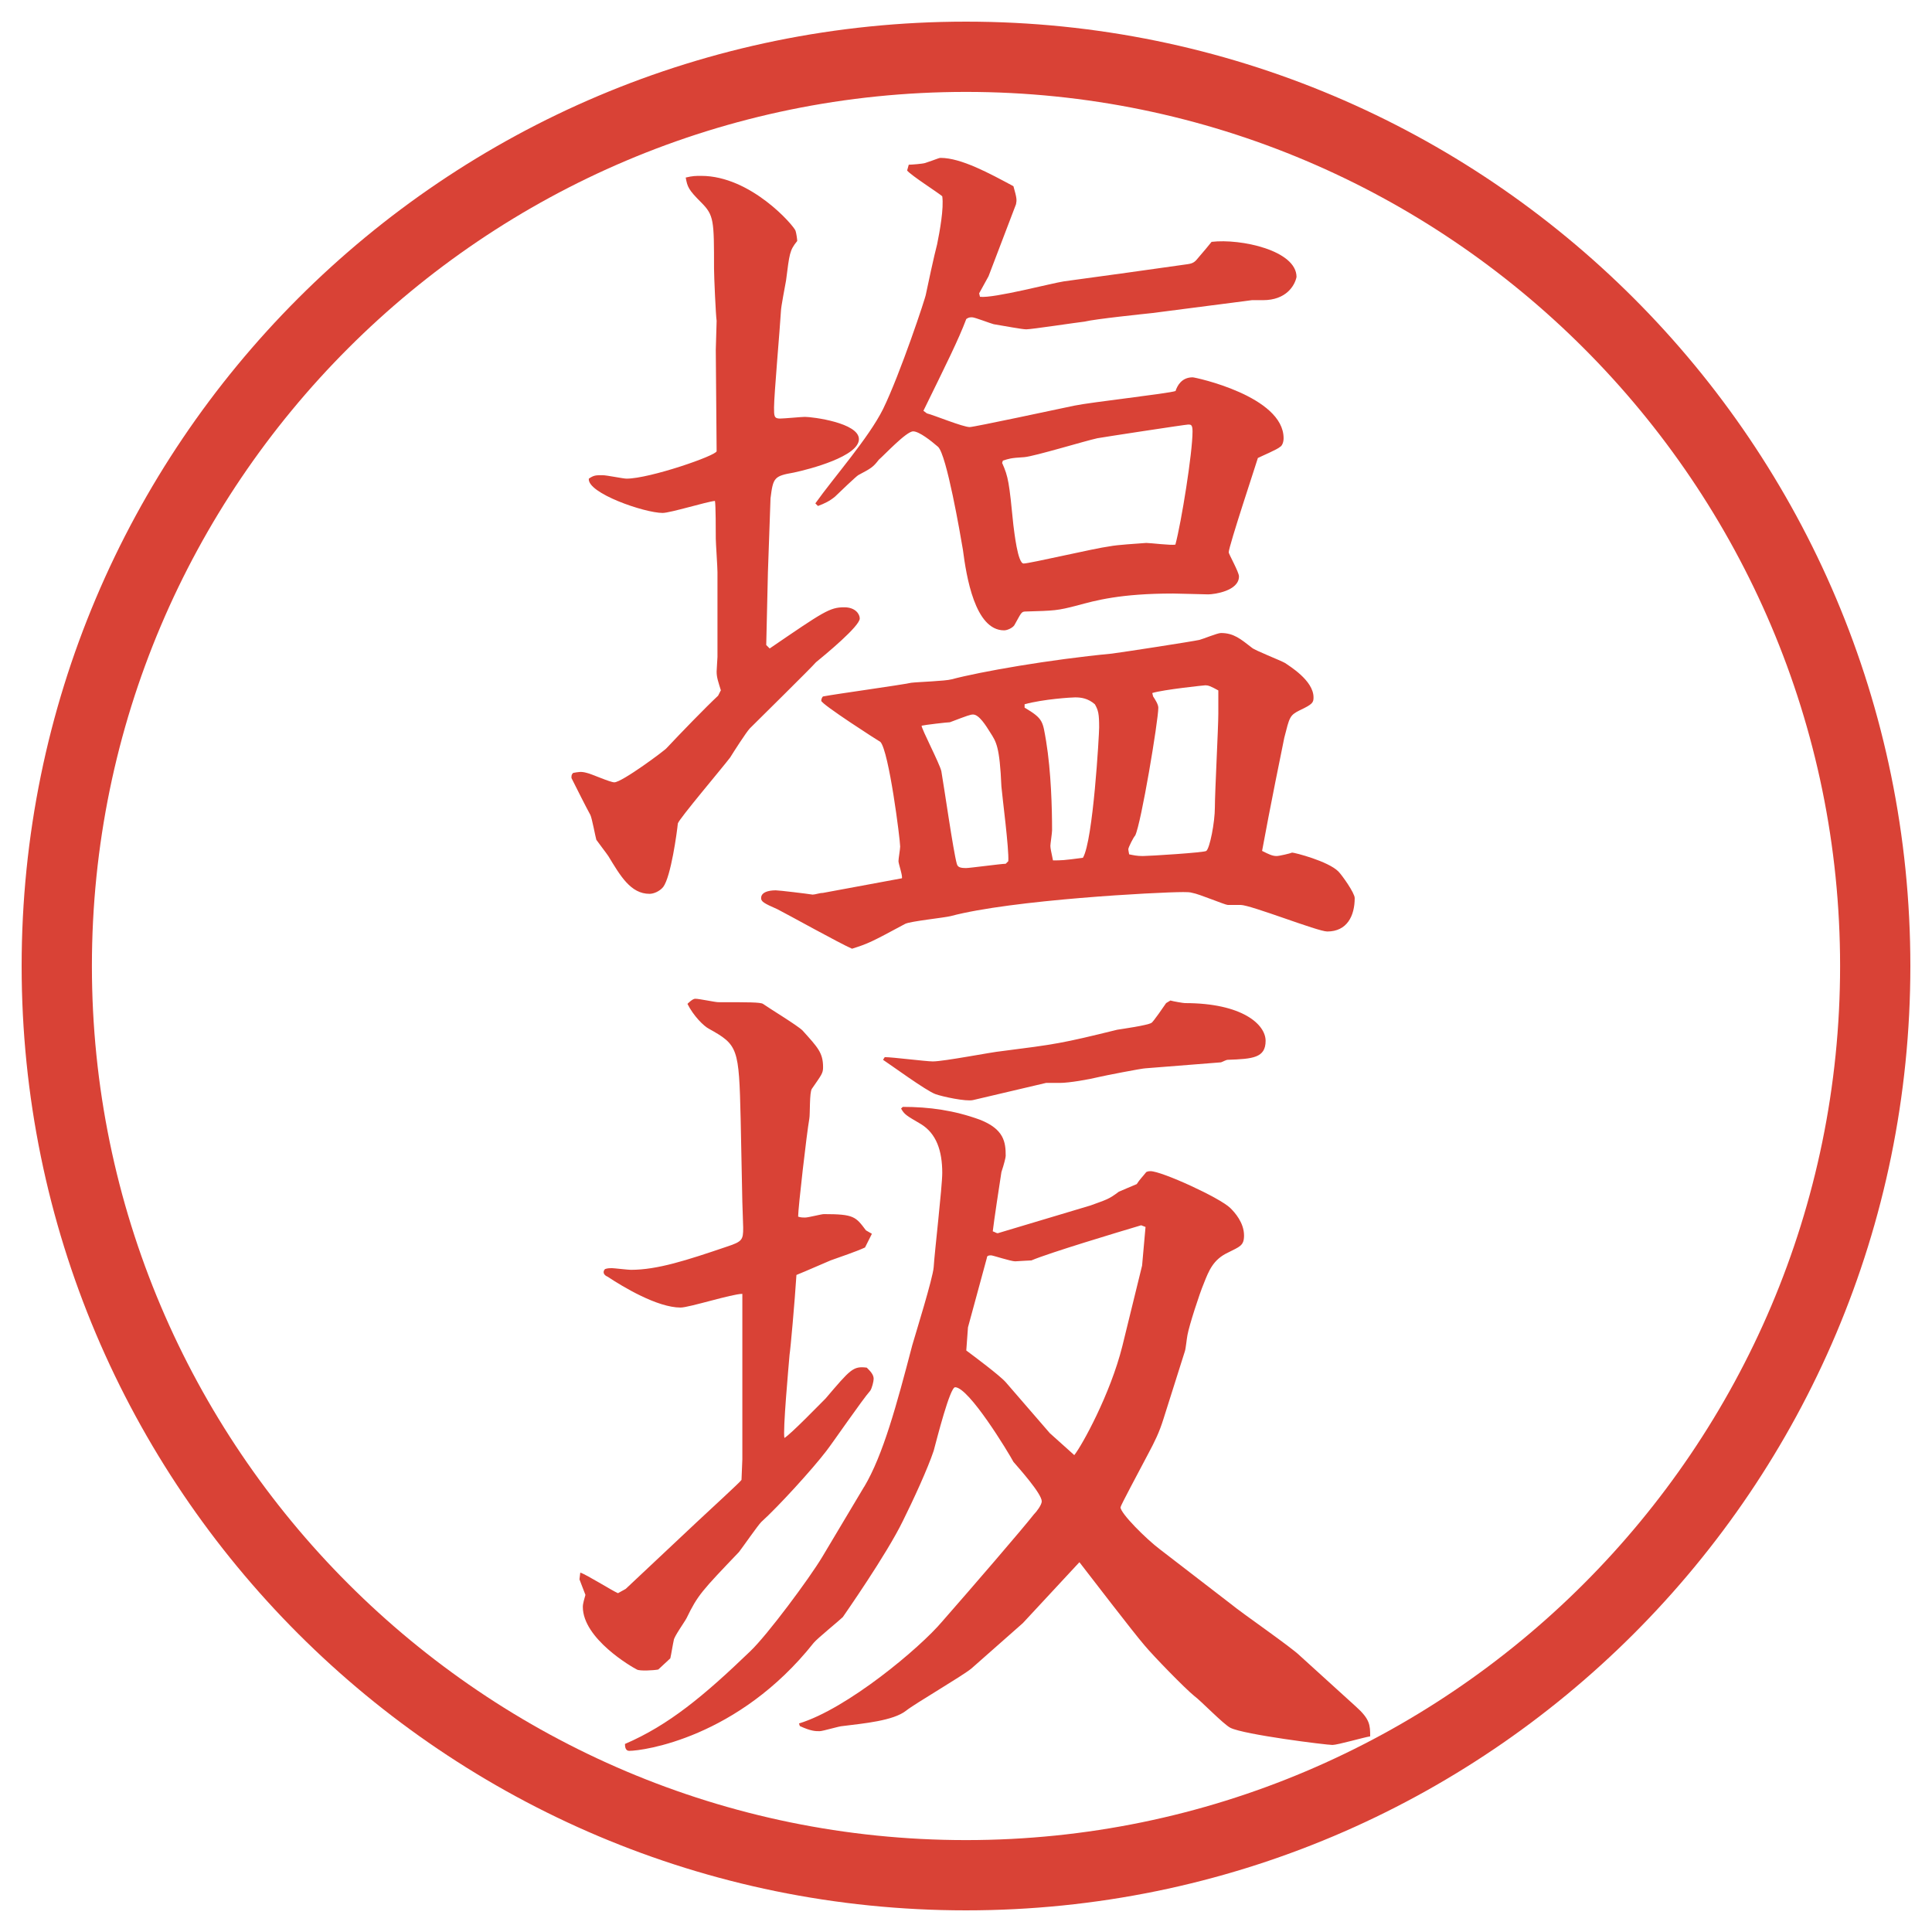
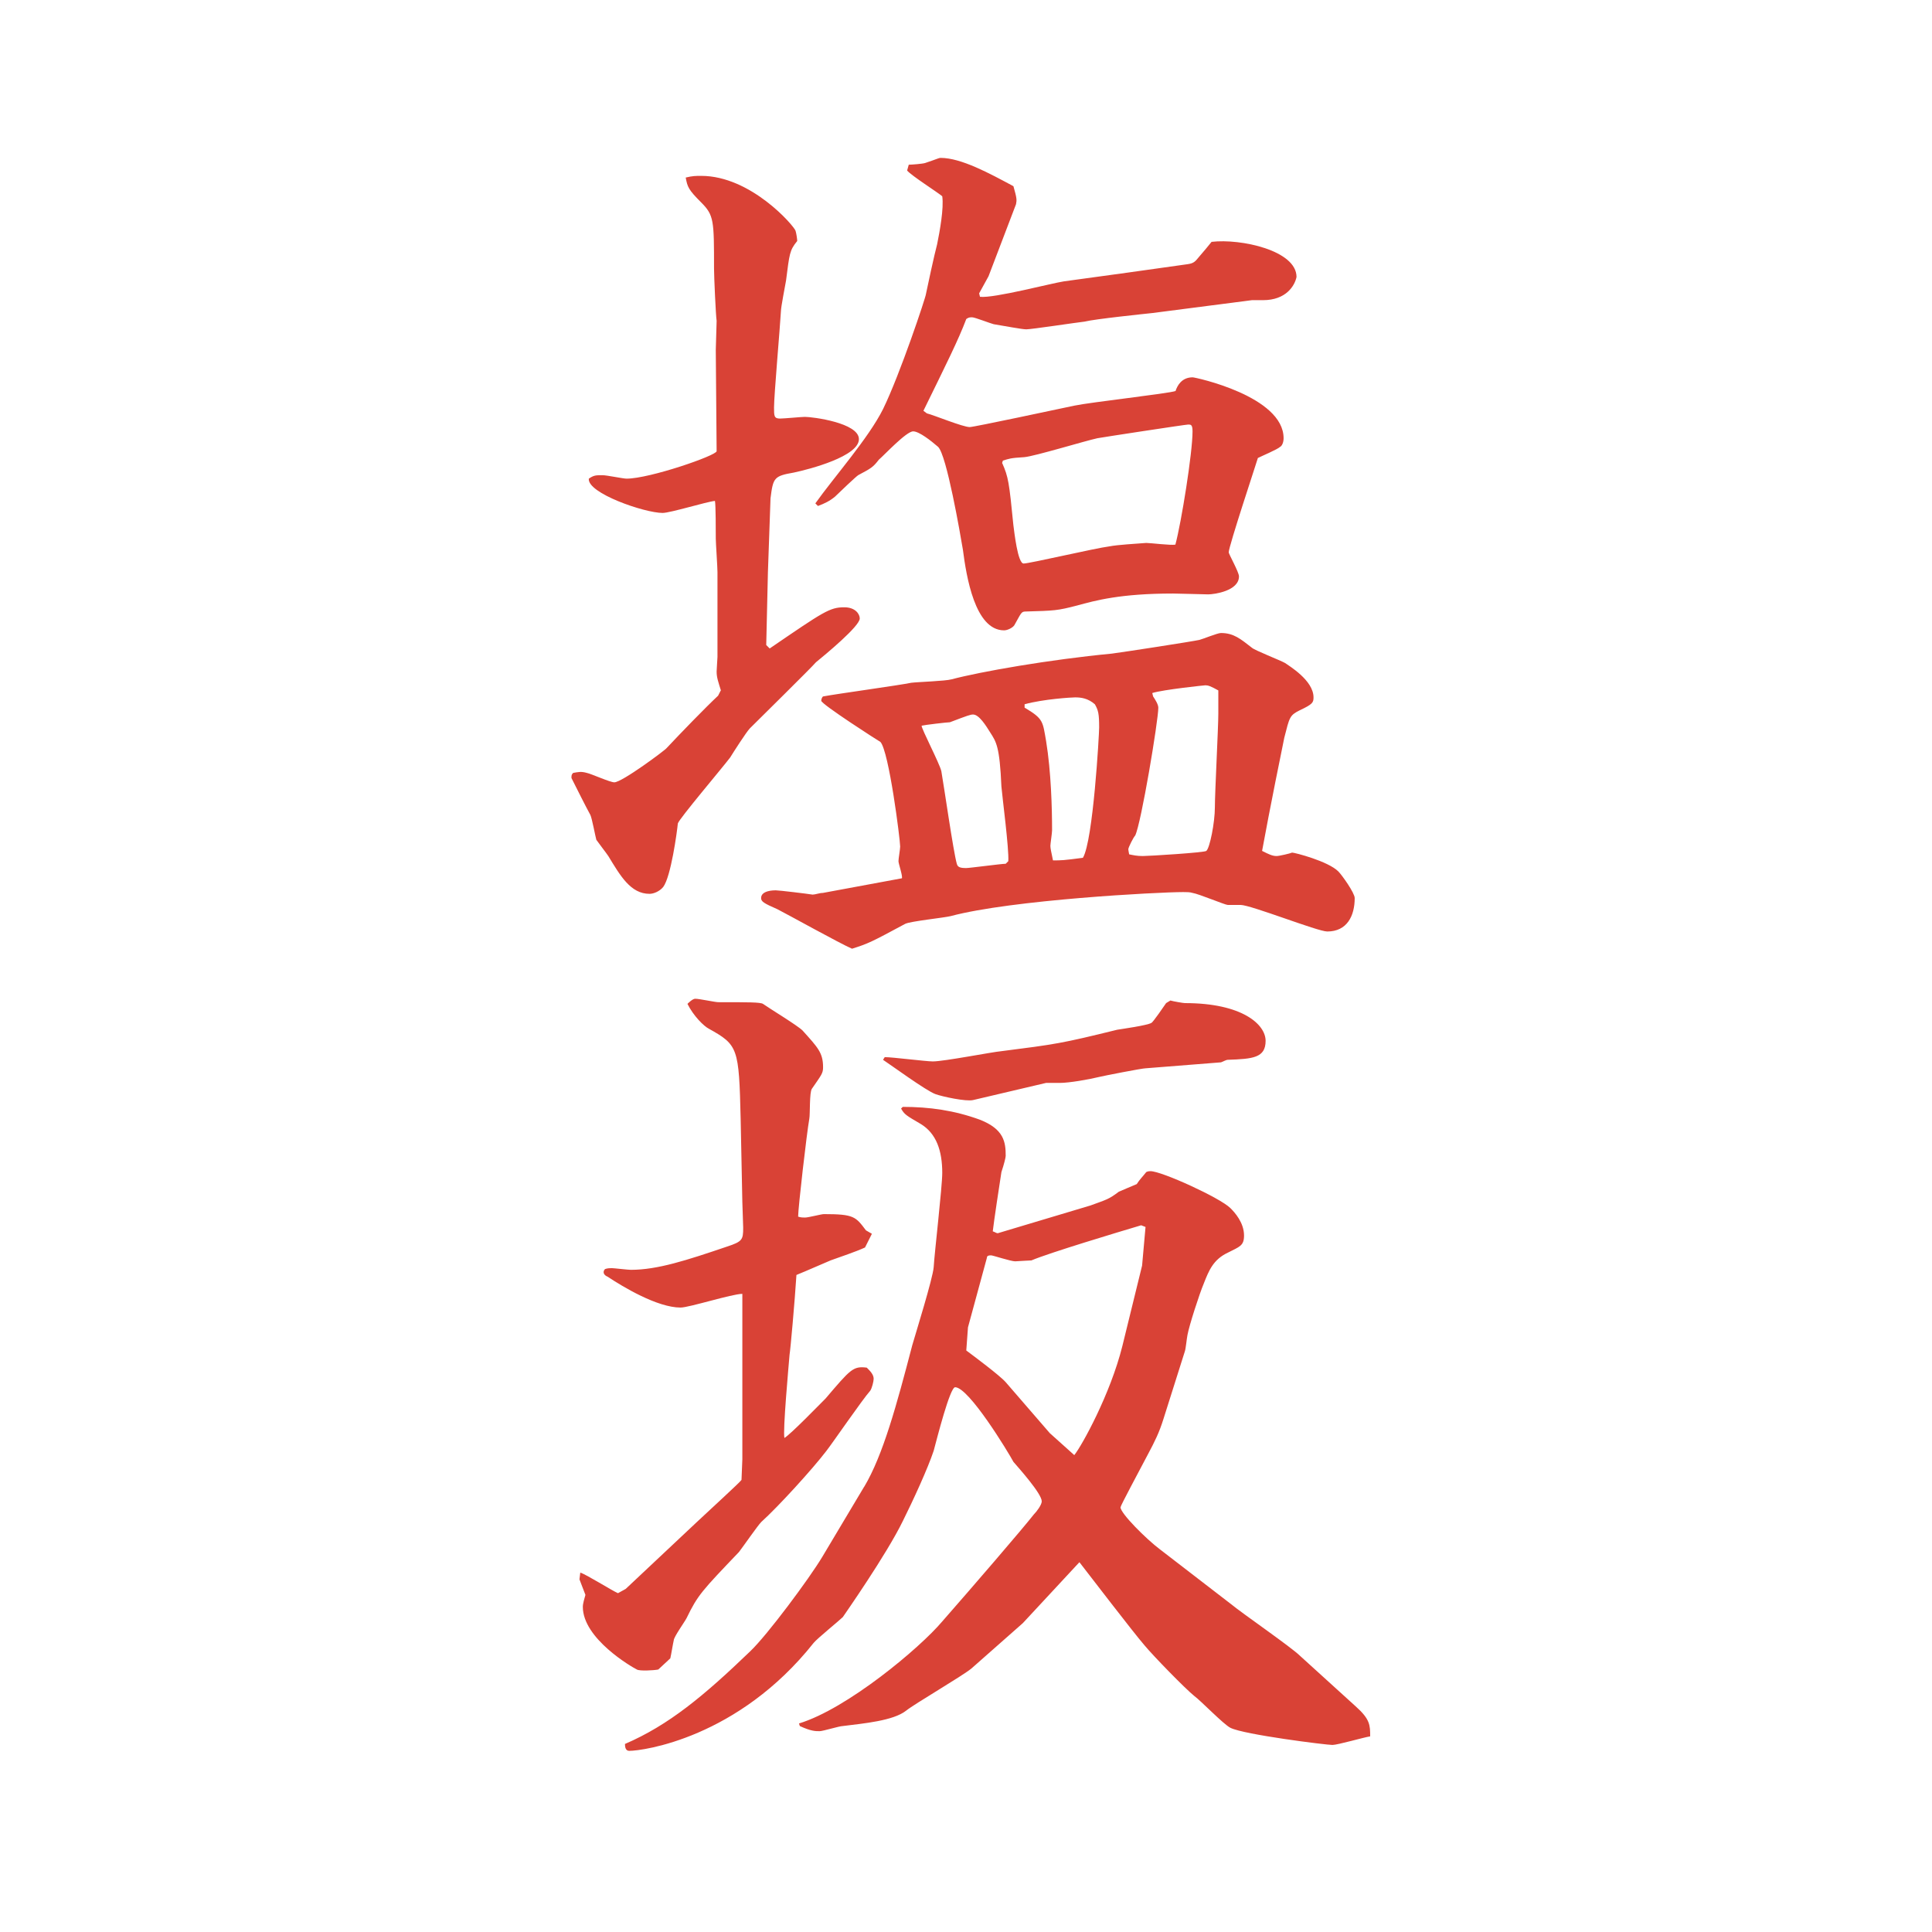
<svg xmlns="http://www.w3.org/2000/svg" id="_レイヤー_1" data-name="レイヤー_1" version="1.1" viewBox="0 0 27.496 27.496">
  <g id="_楕円形_1" data-name="楕円形_1">
-     <path d="M13.748,1.308c6.859,0,12.44,5.581,12.44,12.44s-5.581,12.44-12.44,12.44S1.308,20.607,1.308,13.748,6.889,1.308,13.748,1.308M13.748.308C6.325.308.308,6.325.308,13.748s6.017,13.44,13.44,13.44,13.44-6.017,13.44-13.44S21.171.308,13.748.308h0Z" fill="#d94236" />
-   </g>
+     </g>
  <g>
    <path d="M10.26,9.827c-.037-.122-.061-.183-.061-.269,0-.037.012-.183.012-.208v-1.208c0-.073-.024-.415-.024-.476,0-.098,0-.488-.012-.537-.122.012-.635.171-.745.171-.256,0-1.074-.281-1.05-.488.073-.049.098-.049.195-.049.061,0,.293.049.342.049.33,0,1.282-.33,1.282-.391l-.012-1.44c0-.061.012-.354.012-.415-.012-.073-.037-.635-.037-.745,0-.684,0-.757-.183-.94s-.195-.22-.22-.354c.098-.024.146-.024.22-.024.708,0,1.318.708,1.343.781.012.037.024.122.024.146-.11.134-.11.183-.159.562-.012.073-.073.378-.073.439-.012.22-.098,1.196-.098,1.367,0,.122,0,.159.085.159.061,0,.305-.024.354-.024.11,0,.769.085.769.317,0,.244-.696.427-.928.476-.281.049-.293.073-.33.366l-.037,1.05-.024,1.038.049.049c.769-.525.854-.586,1.062-.586.159,0,.22.098.22.159,0,.11-.488.513-.623.623-.061.073-.83.83-.94.94-.049.049-.244.354-.281.415-.11.146-.732.879-.745.94-.012.122-.098.757-.208.903-.049.061-.134.098-.195.098-.269,0-.415-.256-.586-.537-.024-.037-.146-.195-.171-.232-.012-.037-.061-.305-.085-.354-.061-.11-.195-.378-.269-.525,0-.037,0-.049.024-.073.073-.012.11-.024.195,0,.061.012.33.134.391.134.11,0,.732-.464.745-.488.195-.208.549-.574.732-.745l.037-.073ZM12.836,12.5c.012-.037-.049-.208-.049-.244s.024-.171.024-.208c0-.098-.159-1.355-.281-1.489-.024-.012-.842-.537-.842-.586,0-.024.012-.049.024-.061.195-.037,1.086-.159,1.257-.195.098-.012.488-.024.574-.049.415-.11,1.392-.281,2.282-.366.184-.024,1.135-.171,1.245-.195.049-.012.257-.098.306-.098.183,0,.28.085.439.208.036.037.414.183.476.22.049.037.403.244.403.488,0,.073-.013.098-.195.183-.146.073-.146.098-.221.391-.023.11-.207,1.013-.316,1.611.098.049.146.073.207.073.037,0,.195-.037.22-.049.036,0,.513.122.659.269.049.049.232.305.232.378,0,.256-.11.476-.391.476-.135,0-1.087-.378-1.233-.378h-.183c-.037,0-.416-.159-.501-.171-.036-.012-.085-.012-.134-.012-.354,0-2.441.11-3.308.342-.098.024-.574.073-.647.11-.476.256-.525.281-.757.354-.171-.073-.916-.488-1.062-.562-.195-.085-.232-.11-.232-.159,0-.11.183-.11.208-.11.049,0,.452.049.525.061.037,0,.098-.024.146-.024l1.123-.208ZM12.934,2.344c.037,0,.195-.012.232-.024.183-.061.195-.073.22-.073.293,0,.696.22,1.037.403.049.171.049.195.037.256l-.391,1.025-.134.244.012.049c.195.024,1.025-.195,1.196-.22.281-.037,1.514-.208,1.758-.244.086-.012.109-.037.158-.098.074-.085.135-.159.184-.22.415-.049,1.209.122,1.209.5-.025.122-.146.33-.477.33h-.158l-1.416.183c-.11.012-.818.085-.965.122-.109.012-.756.11-.83.11-.061,0-.317-.049-.464-.073-.049-.012-.269-.098-.305-.098s-.049,0-.085.024c-.11.293-.293.659-.61,1.306l.049.037c.098.024.513.195.61.195.061,0,1.256-.256,1.489-.305s1.33-.171,1.44-.208c.024-.073.085-.195.244-.195.036,0,1.294.269,1.294.867,0,.061-.024.11-.049.122-.037.037-.269.134-.317.159-.013.049-.415,1.257-.415,1.343,0,.024.146.281.146.342,0,.208-.354.256-.439.256-.049,0-.428-.012-.5-.012-.745,0-1.1.098-1.367.171-.281.073-.318.073-.732.085-.062,0-.062.024-.159.195-.024.037-.098.073-.146.073-.415,0-.537-.769-.586-1.147-.037-.22-.232-1.355-.354-1.465-.098-.085-.269-.22-.354-.22-.098,0-.415.342-.488.403-.085.11-.11.122-.293.22-.024.012-.281.256-.33.305-.073.061-.146.098-.244.134l-.037-.037c.269-.378.757-.928.964-1.343.244-.5.61-1.599.61-1.636.012-.061.122-.574.159-.708.037-.183.098-.513.073-.684-.073-.061-.439-.293-.5-.366l.024-.085ZM14.35,12.256c.012-.171-.086-.916-.098-1.062-.025-.574-.074-.635-.159-.769-.061-.098-.159-.256-.244-.256-.037,0-.073.012-.33.11-.037,0-.354.037-.403.049,0,.049.256.537.281.647.037.208.171,1.147.22,1.318.012.049.049.061.134.061.049,0,.501-.061.562-.061l.037-.037ZM14.264,6.592c.086.195.098.269.158.879.013.098.062.549.146.549.086,0,1.025-.22,1.22-.244.123-.024.379-.037.525-.049.061,0,.354.037.415.024.085-.317.244-1.306.244-1.611,0-.098-.024-.098-.062-.098-.036,0-1.232.183-1.293.195-.172.037-.891.256-1.038.269-.208.012-.22.024-.306.049l-.012.037ZM14.582,10.071c.269.159.257.195.306.476.072.439.085.964.085,1.27,0,.037-.024.195-.024.22,0,.037.012.085.037.208.121,0,.146,0,.426-.037.146-.244.231-1.758.231-1.855,0-.195-.012-.244-.061-.33-.098-.085-.195-.098-.281-.098-.049,0-.451.024-.719.098v.049ZM16.412,9.913c.024.037.073.11.073.159,0,.183-.244,1.648-.329,1.819-.025.024-.098.171-.098.195q0,.012.012.073c.061.012.109.024.195.024s.879-.049.903-.073c.049-.037.122-.403.122-.623,0-.208.049-1.135.049-1.331v-.33c-.109-.061-.146-.073-.184-.073-.012,0-.598.061-.756.11l.012.049Z" fill="#d94236" />
    <path d="M8.258,22.381c.085.025.452.257.537.293l.11-.061,1.013-.952c.208-.195.61-.562.635-.599l.012-.293v-2.355c-.146,0-.757.195-.879.195-.33,0-.818-.293-1.038-.439-.061-.024-.073-.073-.037-.109.037-.013.073-.013.098-.013s.232.024.269.024c.378,0,.793-.135,1.367-.33.22-.072.232-.098.232-.268,0-.049-.012-.33-.012-.367l-.024-1.184c-.024-1.014-.037-1.05-.452-1.282-.073-.037-.22-.183-.305-.354.012-.012.073-.073.11-.073.061,0,.281.049.33.049.427,0,.598,0,.635.024.085.061.488.305.562.378.22.244.293.318.293.525,0,.086-.024.109-.159.305-.037.049-.024.367-.037.428-.037.207-.159,1.27-.159,1.392.037.013.073.013.098.013.049,0,.232-.049.269-.049.427,0,.452.036.598.231l.085.049-.098.195c-.134.062-.354.134-.488.183-.366.159-.403.172-.488.208-.024.378-.085,1.062-.098,1.136-.012.146-.098,1.086-.073,1.184.098-.061.5-.477.586-.562.354-.415.391-.464.586-.439.049.049.098.098.098.159,0,.036-.024.134-.049.17-.11.123-.537.745-.623.855-.195.256-.684.793-.928,1.013-.049.049-.269.366-.317.427-.525.55-.586.611-.745.94-.024.049-.183.269-.183.317-.012.049-.037.207-.049.256l-.171.159c-.061.013-.269.024-.305,0-.073-.036-.769-.439-.769-.892,0-.049.024-.121.037-.17l-.085-.221.012-.098ZM12.299,21.16c.269-.451.464-1.172.684-2.014.049-.171.293-.952.305-1.111.012-.207.122-1.146.122-1.342,0-.318-.085-.562-.305-.696-.208-.122-.232-.134-.281-.22l.024-.024c.378,0,.732.049,1.099.183.342.135.366.318.366.514,0,.023-.024.121-.061.231-.025.159-.11.72-.123.843.037.012.061.036.085.023.207-.061,1.183-.354,1.306-.391.231-.085.256-.085.402-.195.049-.023.171-.072.256-.109.037-.061.098-.122.135-.171.024-.013.049-.013.061-.013.159,0,.989.379,1.136.525.062.061.195.207.195.391,0,.146-.062.158-.231.244-.208.098-.27.256-.342.439-.062.146-.208.598-.232.732-.012.061-.024.195-.037.232l-.305.964c-.061.195-.122.317-.22.501-.134.256-.391.732-.391.756,0,.086.366.452.562.599l1.014.781c.146.122.854.61.977.732l.793.72c.207.184.207.27.207.428-.085.012-.463.122-.537.122-.085,0-1.257-.146-1.452-.244-.098-.049-.427-.391-.513-.452-.135-.109-.586-.573-.708-.72-.159-.183-.794-1.013-.928-1.185l-.805.867-.732.646c-.134.11-.806.501-.928.599-.183.146-.61.183-.903.22-.049,0-.281.073-.33.073-.061,0-.122,0-.281-.073l-.012-.037c.684-.207,1.721-1.074,2.039-1.452.439-.501,1.123-1.294,1.306-1.526.037-.036.11-.134.11-.183,0-.11-.329-.476-.403-.562-.072-.135-.634-1.062-.83-1.062-.073,0-.256.721-.305.904-.085.256-.293.707-.439,1-.232.477-.83,1.331-.854,1.367-.049.049-.366.306-.415.367-1.074,1.354-2.429,1.537-2.625,1.537-.049,0-.061-.049-.061-.098.623-.268,1.123-.684,1.782-1.318.244-.231.842-1.037,1.025-1.342l.598-1.002ZM12.592,15.045c.11,0,.586.061.684.061.159,0,.842-.134.977-.146.768-.098.853-.109,1.647-.305.073-.012.427-.061.488-.098.024-.012.183-.244.208-.281l.061-.037c.037.012.184.037.207.037.818,0,1.148.305,1.148.537,0,.244-.184.257-.537.27-.025,0-.062.023-.098.036l-1.074.085c-.049,0-.611.11-.66.123-.146.036-.427.085-.561.085h-.195l-1.038.244c-.098.024-.439-.049-.537-.085-.134-.049-.635-.416-.745-.488l.024-.037ZM14.936,20.392l.353.317c.109-.135.513-.867.684-1.551l.281-1.146.049-.55-.062-.024c-.329.098-1.305.391-1.562.5-.036,0-.208.013-.231.013-.062,0-.318-.085-.342-.085s-.061,0-.061.036l-.269.989-.024.329c.098.073.476.354.562.452l.623.72Z" fill="#d94236" />
  </g>
</svg>